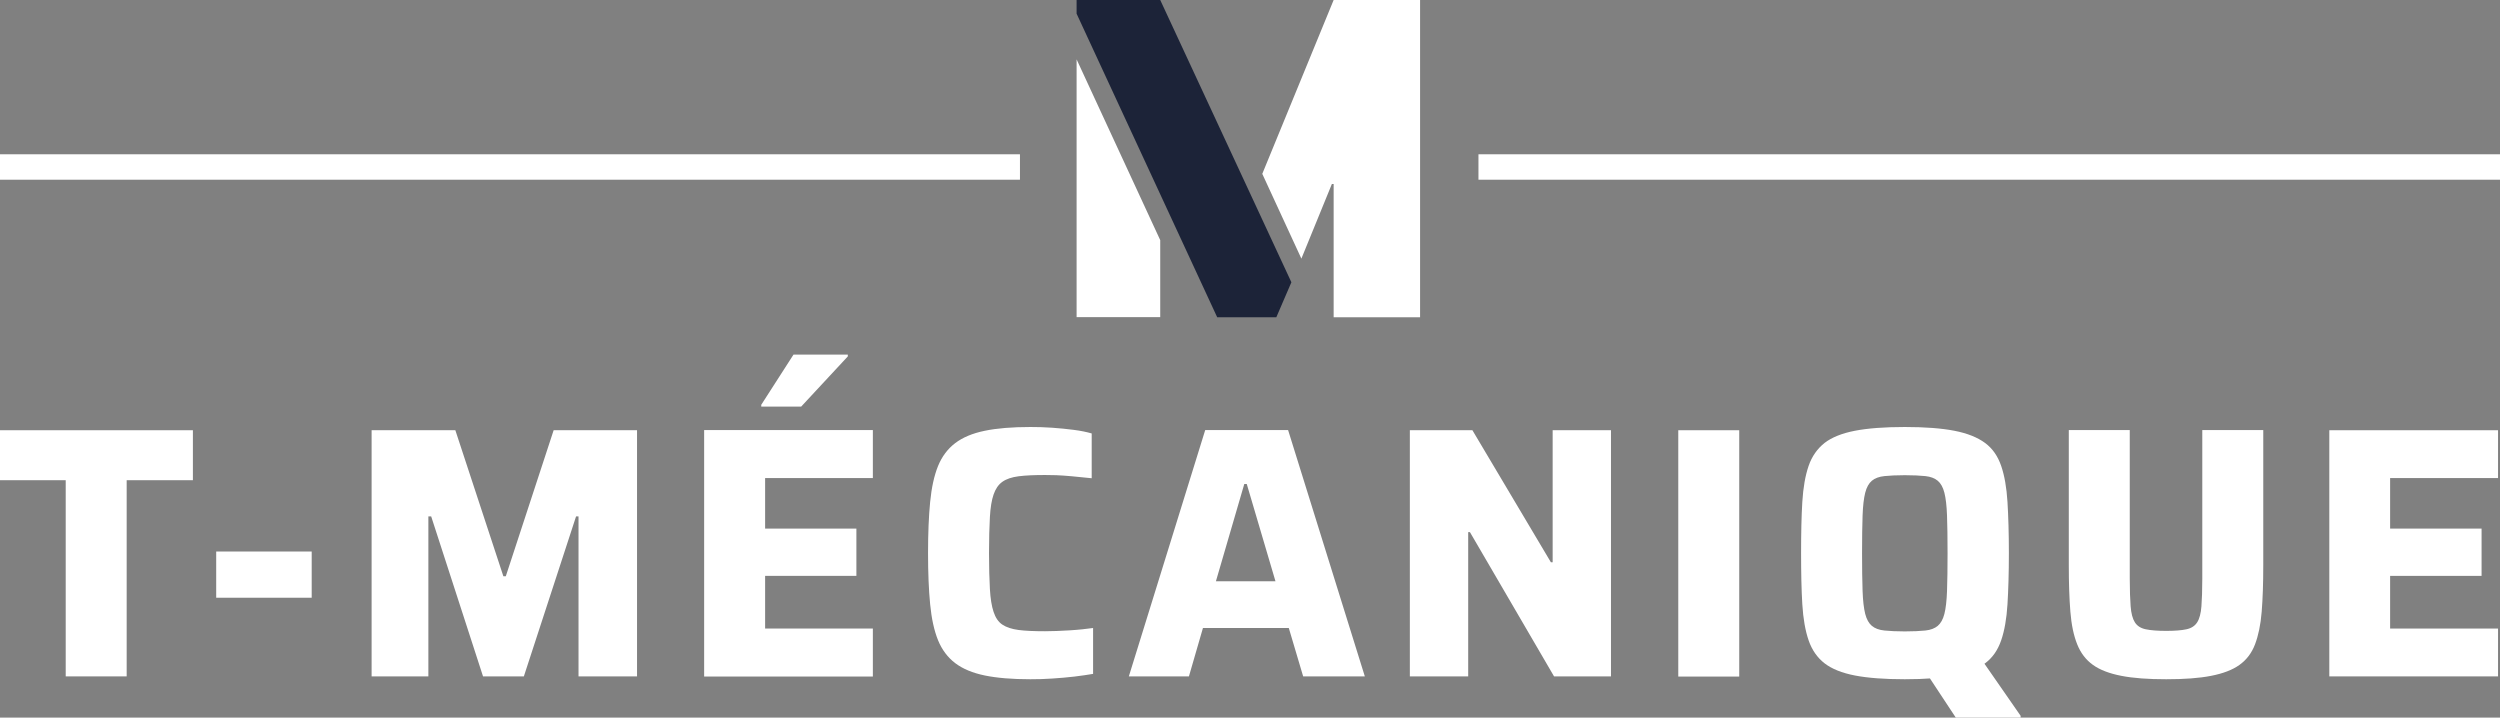
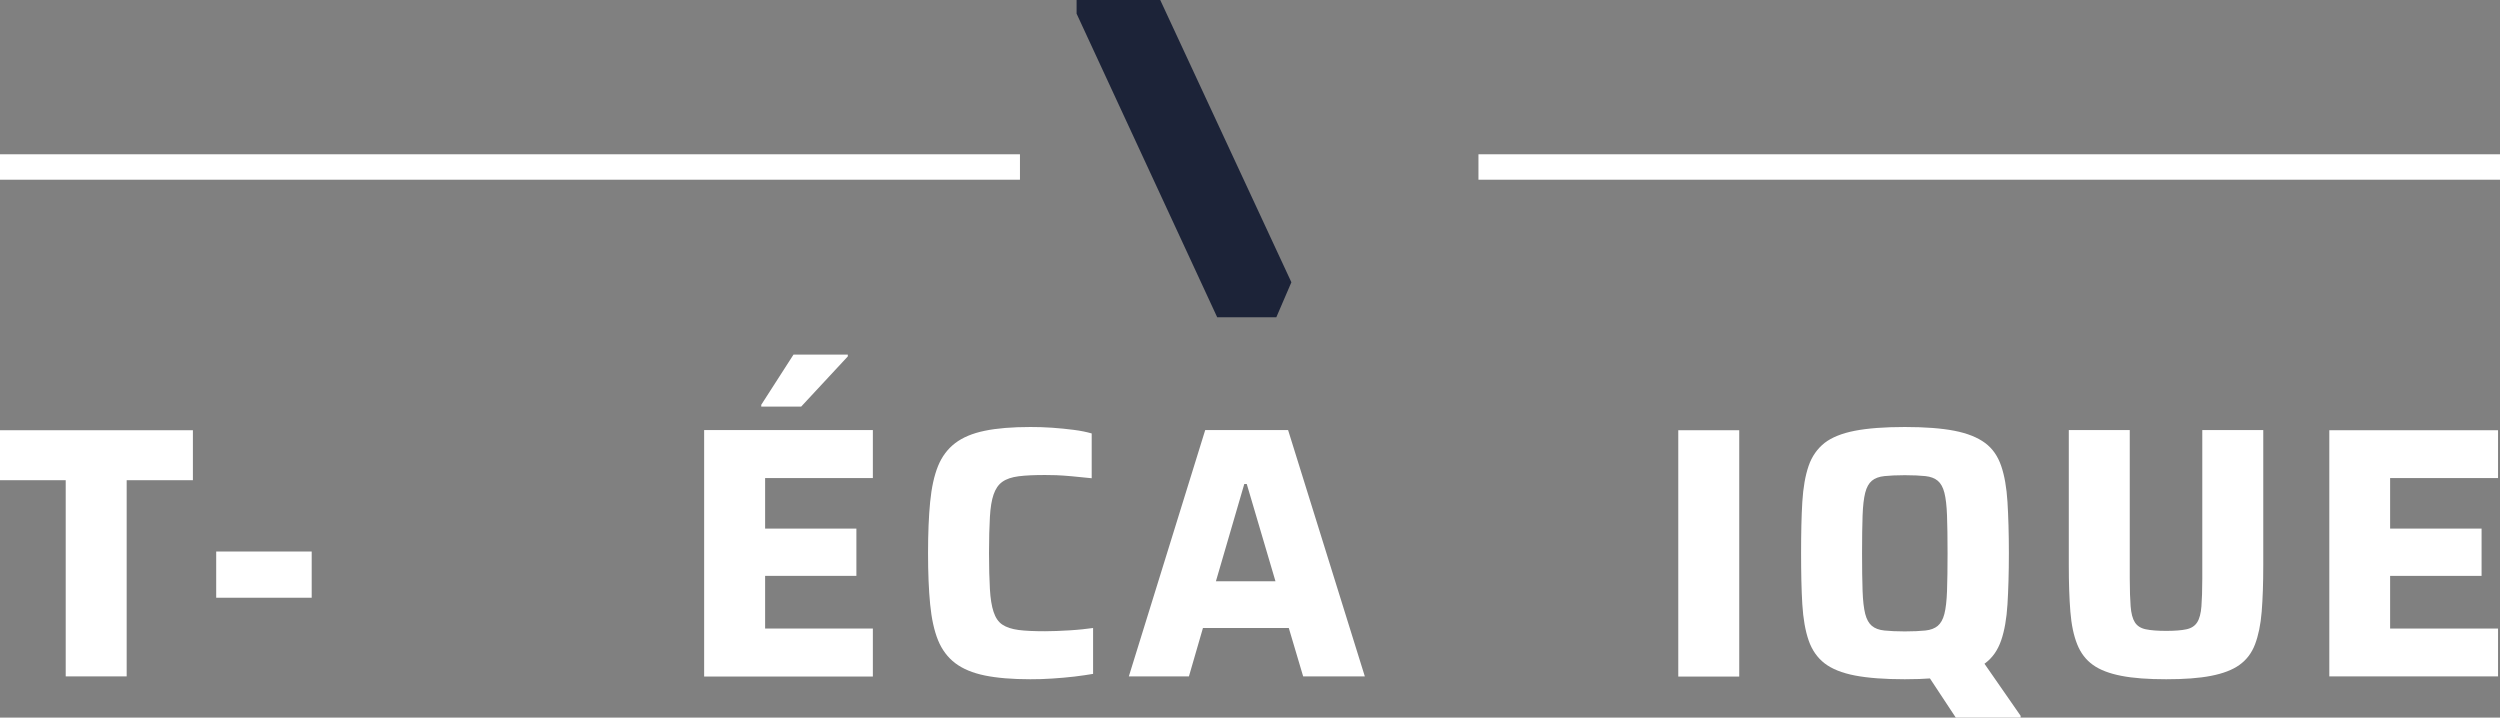
<svg xmlns="http://www.w3.org/2000/svg" width="216" height="62" viewBox="0 0 216 62" fill="none">
  <rect x="0" y="0" width="216" height="62" fill="#808080" stroke="none" />
  <path d="M5.677 58.44V41.49H0V37.172H16.666V41.49H10.944V58.44H5.677Z" fill="white" />
  <path d="M26.93 47.651H18.68V51.644H26.93V47.651Z" fill="white" />
-   <path d="M32.107 58.44V37.172H39.342L43.49 49.787H43.702L47.835 37.172H55.04V58.44H49.984V44.617H49.772L45.261 58.44H41.734L37.254 44.617H37.011V58.44H32.107Z" fill="white" />
  <path d="M65.772 35.128V34.974L68.558 30.639H73.251V30.794L69.224 35.128H65.772ZM60.838 37.156H75.415V41.304H66.106V45.669H73.992V49.756H66.106V54.307H75.415V58.455H60.838V37.156Z" fill="white" />
  <path d="M89.023 58.687C87.449 58.687 86.147 58.579 85.088 58.362C84.043 58.146 83.18 57.79 82.529 57.294C81.879 56.799 81.379 56.133 81.046 55.313C80.713 54.492 80.486 53.456 80.365 52.217C80.244 50.979 80.183 49.508 80.183 47.79C80.183 46.072 80.244 44.602 80.365 43.363C80.486 42.125 80.713 41.088 81.046 40.267C81.379 39.447 81.879 38.781 82.529 38.286C83.18 37.791 84.028 37.435 85.088 37.218C86.132 37.001 87.449 36.893 89.023 36.893C89.629 36.893 90.25 36.908 90.901 36.955C91.552 37.001 92.172 37.063 92.778 37.141C93.383 37.218 93.898 37.326 94.322 37.45V41.32C93.701 41.258 93.126 41.196 92.611 41.15C92.096 41.103 91.642 41.072 91.264 41.057C90.885 41.057 90.552 41.041 90.295 41.041C89.372 41.041 88.615 41.072 88.009 41.15C87.419 41.227 86.95 41.382 86.602 41.63C86.253 41.877 86.011 42.249 85.845 42.728C85.678 43.208 85.572 43.858 85.527 44.679C85.481 45.499 85.451 46.536 85.451 47.79C85.451 49.044 85.481 50.05 85.527 50.886C85.572 51.706 85.678 52.372 85.845 52.867C86.011 53.363 86.253 53.734 86.602 53.966C86.95 54.199 87.419 54.353 88.009 54.431C88.6 54.508 89.372 54.539 90.295 54.539C90.916 54.539 91.627 54.508 92.414 54.462C93.201 54.415 93.868 54.338 94.443 54.26V58.223C94.004 58.3 93.459 58.378 92.838 58.455C92.218 58.533 91.567 58.579 90.916 58.626C90.265 58.672 89.629 58.687 89.023 58.687Z" fill="white" />
  <path d="M105.055 50.221H110.201L107.719 41.815H107.507L105.055 50.221ZM97.531 58.44L104.131 37.156H111.291L117.921 58.44H112.593L111.352 54.261H103.934L102.723 58.44H97.516H97.531Z" fill="white" />
-   <path d="M121.811 58.44V37.172H127.216L133.997 48.58H134.149V37.172H139.189V58.44H134.27L127.004 45.979H126.852V58.44H121.811Z" fill="white" />
  <path d="M150.27 37.172H145.003V58.455H150.27V37.172Z" fill="white" />
  <path d="M168.98 62L166.467 58.192L171.099 56.83L174.581 61.845V62H168.98ZM164.575 54.554C165.302 54.554 165.892 54.523 166.346 54.477C166.8 54.431 167.164 54.291 167.421 54.075C167.678 53.858 167.875 53.517 167.996 53.038C168.117 52.558 168.193 51.908 168.223 51.056C168.254 50.205 168.269 49.121 168.269 47.806C168.269 46.49 168.254 45.406 168.223 44.555C168.193 43.704 168.117 43.054 167.996 42.574C167.875 42.094 167.678 41.753 167.421 41.537C167.164 41.32 166.8 41.181 166.346 41.134C165.892 41.088 165.302 41.057 164.575 41.057C163.849 41.057 163.288 41.088 162.819 41.134C162.35 41.181 161.987 41.32 161.729 41.537C161.472 41.753 161.275 42.094 161.154 42.574C161.033 43.054 160.957 43.704 160.927 44.555C160.897 45.406 160.882 46.49 160.882 47.806C160.882 49.121 160.897 50.205 160.927 51.056C160.957 51.908 161.033 52.558 161.154 53.038C161.275 53.517 161.472 53.858 161.729 54.075C161.987 54.291 162.35 54.431 162.819 54.477C163.288 54.523 163.864 54.554 164.575 54.554ZM164.575 58.687C162.819 58.687 161.381 58.579 160.261 58.362C159.141 58.146 158.263 57.79 157.642 57.31C157.022 56.83 156.552 56.164 156.265 55.328C155.977 54.493 155.795 53.456 155.72 52.217C155.644 50.979 155.614 49.508 155.614 47.79C155.614 46.072 155.644 44.602 155.72 43.363C155.795 42.125 155.977 41.088 156.265 40.252C156.552 39.416 157.022 38.766 157.642 38.27C158.263 37.791 159.141 37.435 160.261 37.218C161.381 37.001 162.819 36.893 164.575 36.893C166.331 36.893 167.739 37.001 168.859 37.218C169.979 37.435 170.857 37.791 171.508 38.27C172.159 38.75 172.613 39.416 172.901 40.252C173.188 41.088 173.37 42.125 173.446 43.363C173.521 44.602 173.567 46.072 173.567 47.79C173.567 49.508 173.521 50.979 173.446 52.217C173.37 53.456 173.188 54.493 172.901 55.328C172.613 56.164 172.159 56.83 171.508 57.31C170.857 57.79 169.979 58.146 168.859 58.362C167.739 58.579 166.316 58.687 164.575 58.687Z" fill="white" />
  <path d="M187.16 58.687C185.601 58.687 184.314 58.595 183.285 58.393C182.255 58.192 181.438 57.883 180.833 57.449C180.227 57.016 179.773 56.428 179.47 55.669C179.167 54.911 178.971 53.982 178.88 52.852C178.789 51.722 178.744 50.391 178.744 48.843V37.156H184.011V49.988C184.011 50.979 184.042 51.784 184.087 52.388C184.133 52.991 184.254 53.456 184.45 53.765C184.647 54.075 184.95 54.276 185.389 54.369C185.828 54.462 186.418 54.508 187.16 54.508C187.902 54.508 188.492 54.462 188.916 54.369C189.34 54.276 189.643 54.075 189.839 53.765C190.036 53.456 190.157 52.991 190.203 52.388C190.248 51.784 190.278 50.979 190.278 49.988V37.156H195.546V48.843C195.546 50.391 195.501 51.722 195.41 52.852C195.319 53.982 195.122 54.911 194.835 55.669C194.547 56.428 194.093 57.016 193.488 57.449C192.882 57.883 192.065 58.192 191.035 58.393C190.006 58.595 188.719 58.687 187.16 58.687Z" fill="white" />
  <path d="M201.253 58.44V37.172H215.831V41.305H206.506V45.67H214.408V49.756H206.506V54.307H215.831V58.44H201.253Z" fill="white" />
-   <path d="M115.227 15.895H115.075L112.439 22.346L109.061 15.02L115.227 -0H122.695V27.414H115.227V15.895ZM93.018 5.129L100.244 20.748V27.399H93.018V5.114V5.129Z" fill="white" />
  <path d="M93.018 1.182V-0H100.244L111.576 24.388L110.273 27.414H105.167L93.018 1.182Z" fill="#1C2338" />
  <path d="M216 13.33H127.739V15.527H216V13.33Z" fill="white" />
  <path d="M88.124 13.33H0V15.527H88.124V13.33Z" fill="white" />
</svg>